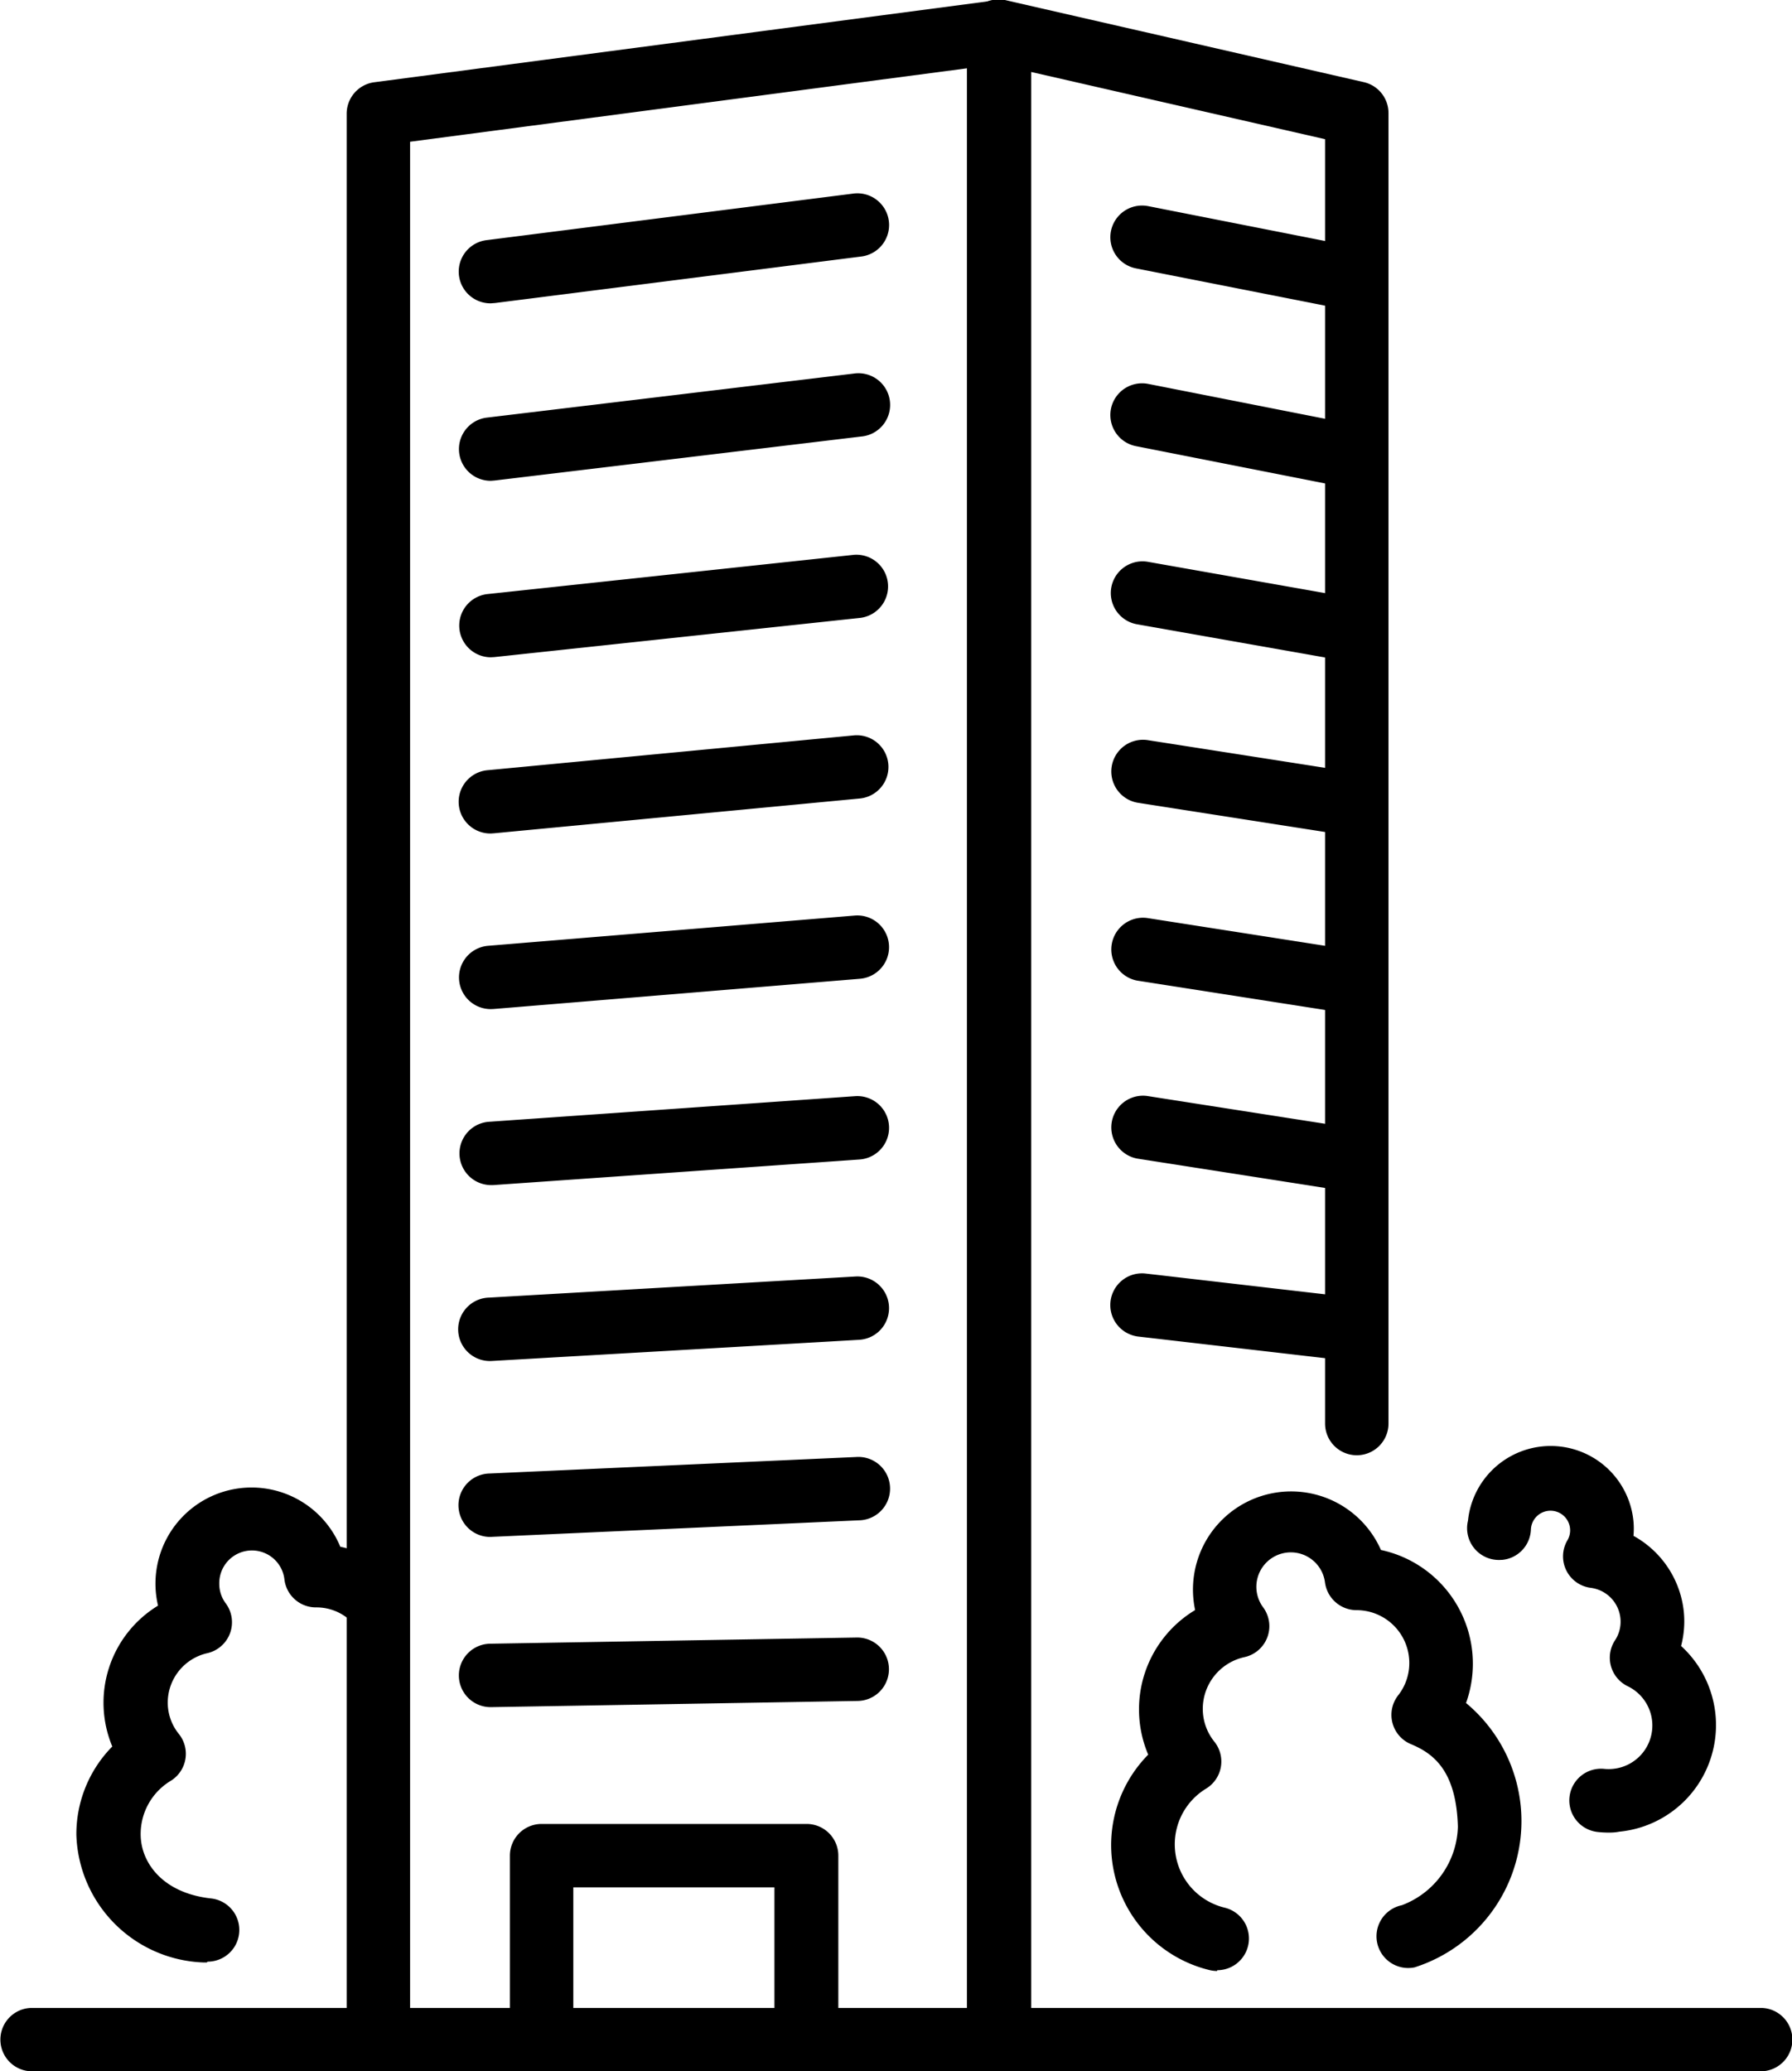
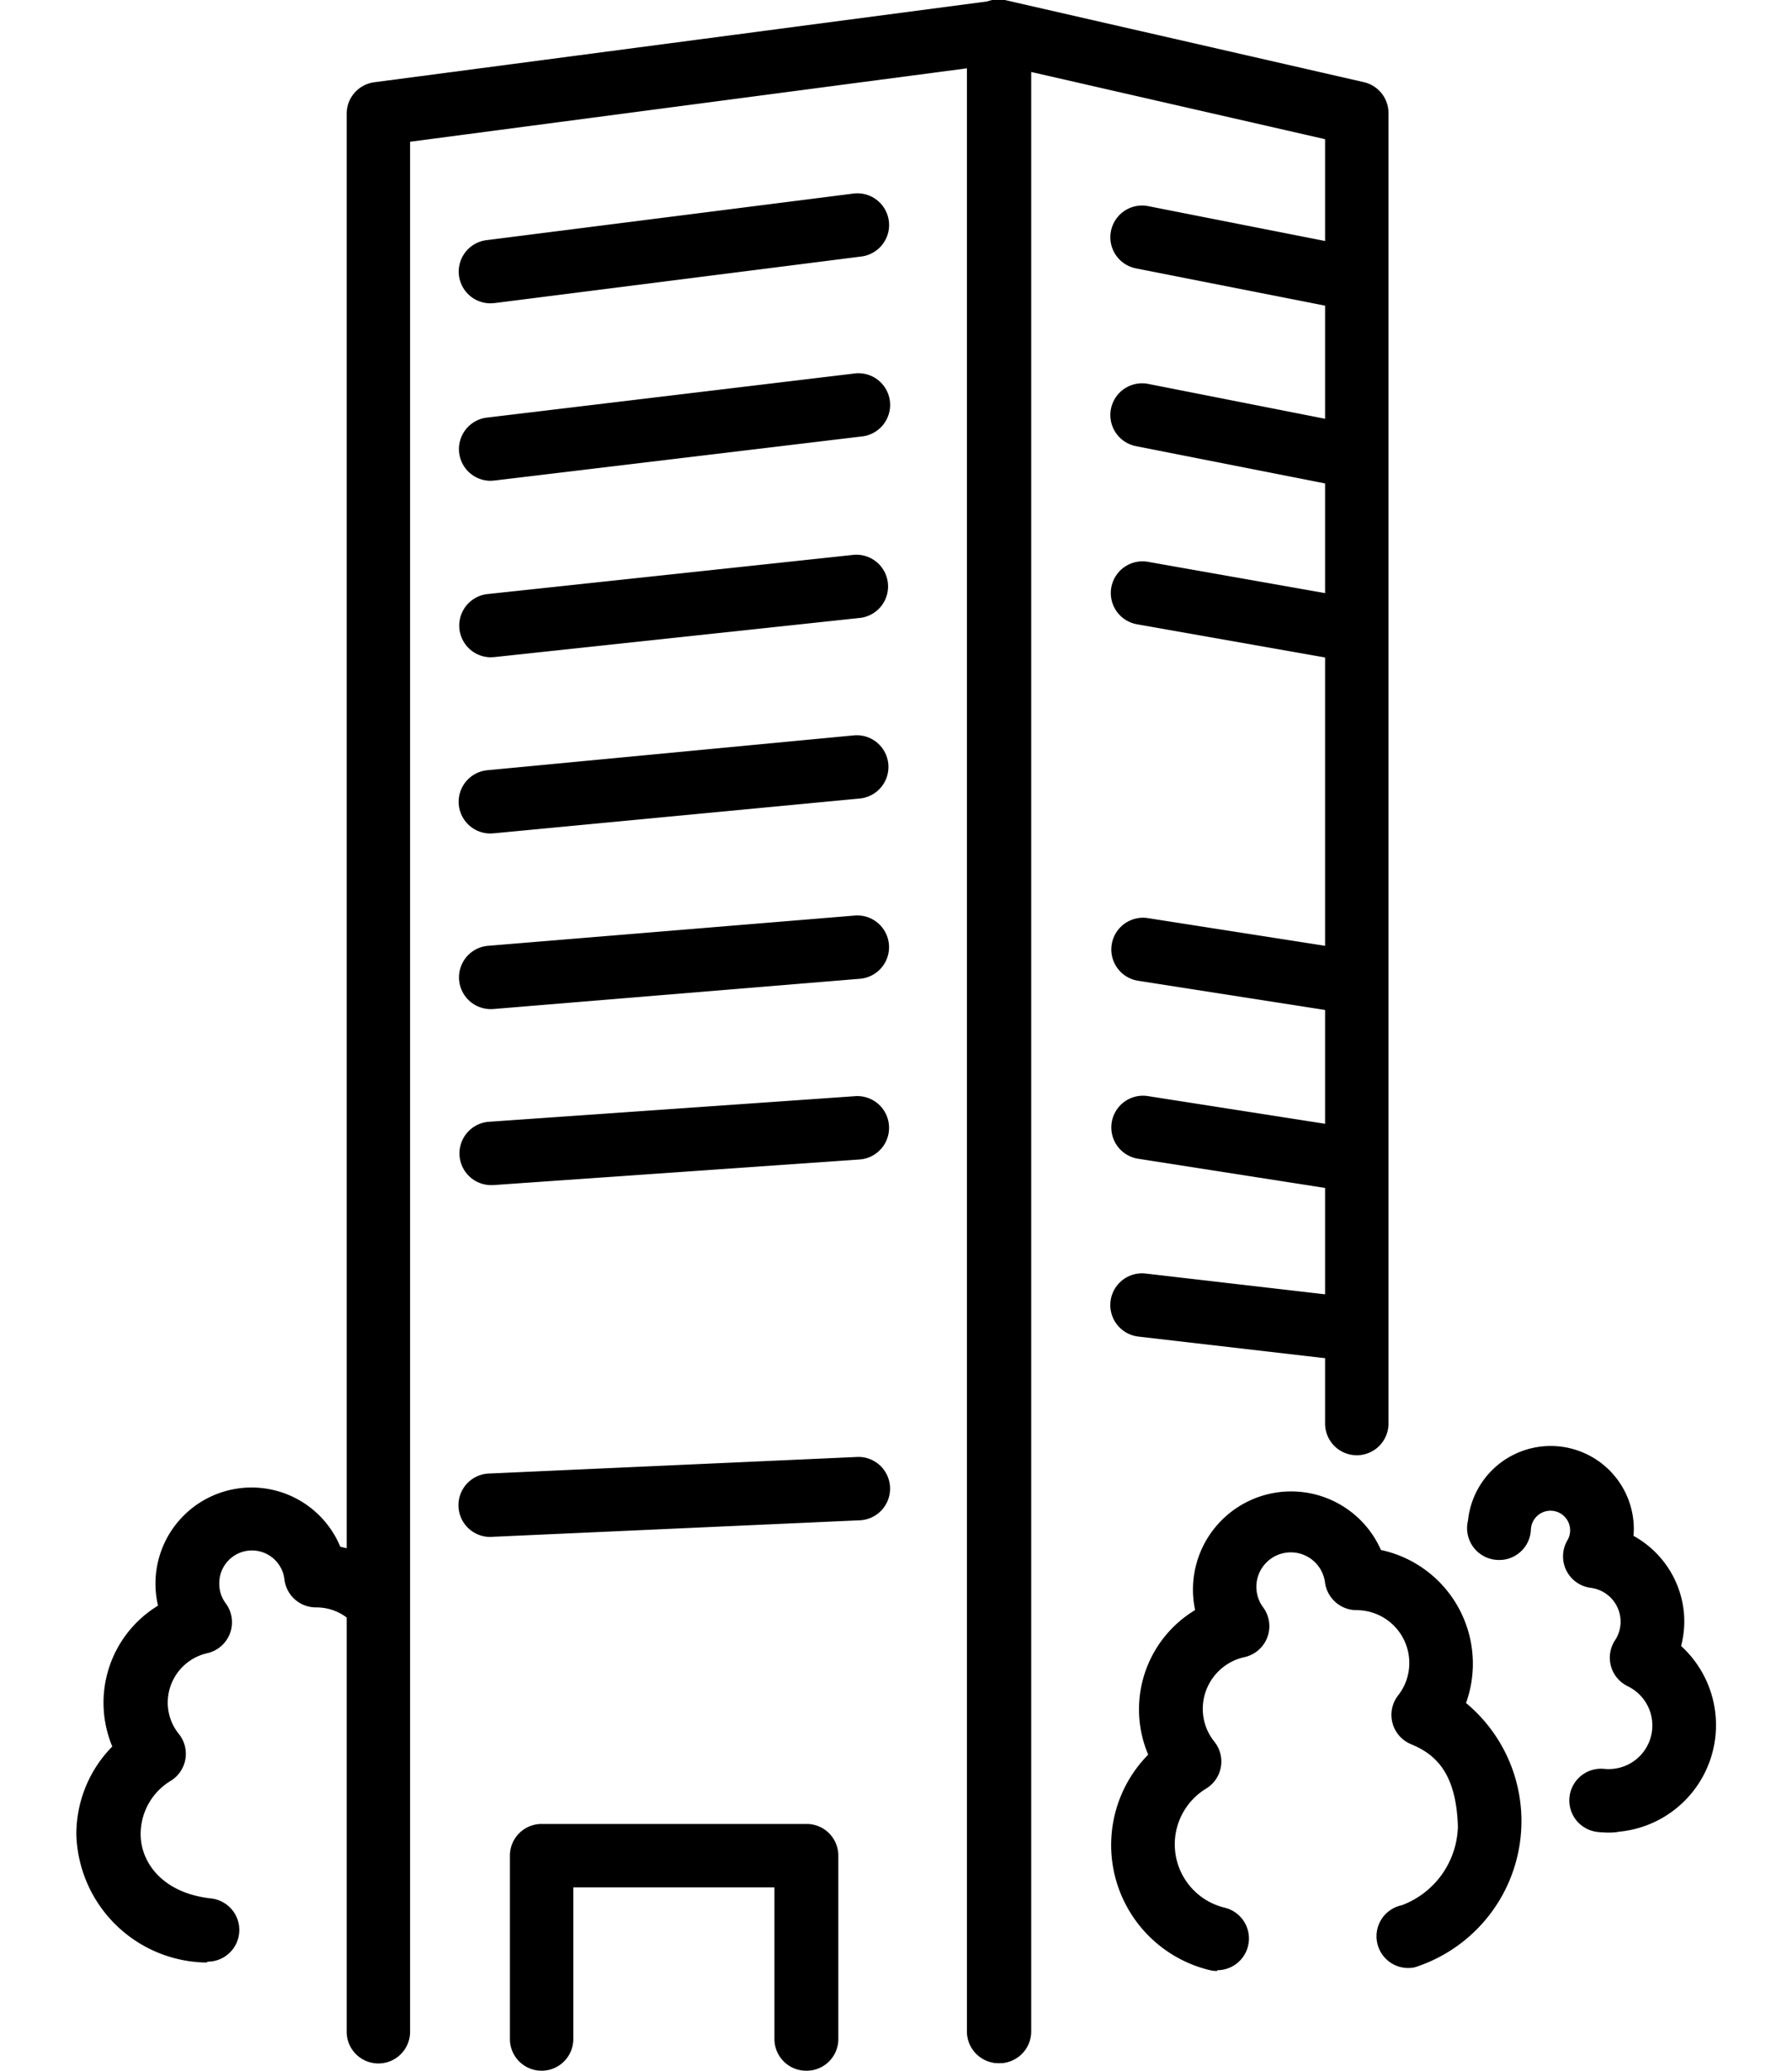
<svg xmlns="http://www.w3.org/2000/svg" id="Group_36958" data-name="Group 36958" width="18.257" height="21.101" viewBox="0 0 18.257 21.101">
  <g id="Group_36786" data-name="Group 36786" transform="translate(0 0)">
    <path id="Path_112249" data-name="Path 112249" d="M2643.412,225.2a.323.323,0,0,1-.323-.323v-20l-5.681.749v19.254a.323.323,0,0,1-.646,0V205.34a.323.323,0,0,1,.281-.32l6.327-.834a.323.323,0,0,1,.366.32v20.372A.323.323,0,0,1,2643.412,225.2Z" transform="translate(-2633.23 -204.182)" />
    <path id="Path_112250" data-name="Path 112250" d="M2663.708,293.7a.323.323,0,0,1-.038-.644l3.733-.448a.323.323,0,1,1,.077.641l-3.733.448Z" transform="translate(-2658.707 -288.802)" />
    <path id="Path_112251" data-name="Path 112251" d="M2663.708,251.037a.323.323,0,0,1-.04-.644l3.733-.474a.323.323,0,1,1,.082.641l-3.733.474Z" transform="translate(-2658.707 -247.947)" />
    <path id="Path_112252" data-name="Path 112252" d="M2663.708,336.35a.323.323,0,0,1-.034-.644l3.734-.4a.323.323,0,0,1,.069.642l-3.733.4Z" transform="translate(-2658.708 -329.654)" />
    <path id="Path_112253" data-name="Path 112253" d="M2663.708,379a.323.323,0,0,1-.03-.645l3.733-.355a.323.323,0,0,1,.061.643l-3.733.355Z" transform="translate(-2658.707 -370.509)" />
    <path id="Path_112254" data-name="Path 112254" d="M2663.708,421.643a.323.323,0,0,1-.026-.645l3.734-.308a.323.323,0,0,1,.053.644l-3.733.308Z" transform="translate(-2658.708 -411.363)" />
    <path id="Path_112255" data-name="Path 112255" d="M2663.709,464.29a.323.323,0,0,1-.022-.645l3.733-.261a.323.323,0,0,1,.045.645l-3.734.261Z" transform="translate(-2658.708 -452.217)" />
-     <path id="Path_112256" data-name="Path 112256" d="M2663.708,506.936a.323.323,0,0,1-.018-.646l3.734-.215a.323.323,0,0,1,.037.645l-3.733.215Z" transform="translate(-2658.708 -493.071)" />
    <path id="Path_112257" data-name="Path 112257" d="M2663.71,549.581a.323.323,0,0,1-.014-.646l3.733-.168a.323.323,0,1,1,.029.645l-3.733.168Z" transform="translate(-2658.709 -533.924)" />
-     <path id="Path_112258" data-name="Path 112258" d="M2663.71,592.169a.323.323,0,0,1-.006-.646l3.733-.063a.323.323,0,0,1,.011.646l-3.733.063Z" transform="translate(-2658.709 -574.778)" />
    <path id="Path_112259" data-name="Path 112259" d="M2783.786,225.2a.323.323,0,0,1-.323-.323V204.5a.323.323,0,0,1,.4-.315l3.644.834a.323.323,0,0,1,.251.315v13.35a.323.323,0,0,1-.646,0V205.6l-3-.686v19.966A.323.323,0,0,1,2783.786,225.2Z" transform="translate(-2773.612 -204.182)" />
-     <path id="Path_112260" data-name="Path 112260" d="M2572.707,679.708H2555.1a.323.323,0,1,1,0-.646h17.611a.323.323,0,0,1,0,.646Z" transform="translate(-2554.773 -658.607)" />
    <path id="Path_112261" data-name="Path 112261" d="M2819.88,253.8a.323.323,0,0,1-.063-.006l-2.151-.424a.323.323,0,1,1,.125-.634l2.151.424a.323.323,0,0,1-.062.64Z" transform="translate(-2806.093 -250.636)" />
    <path id="Path_112262" data-name="Path 112262" d="M2819.88,295.889a.326.326,0,0,1-.063-.006l-2.151-.424a.323.323,0,1,1,.125-.634l2.151.424a.323.323,0,0,1-.062.64Z" transform="translate(-2806.093 -290.914)" />
    <path id="Path_112263" data-name="Path 112263" d="M2819.881,337.938a.317.317,0,0,1-.056-.005l-2.152-.38a.323.323,0,0,1,.113-.636l2.151.38a.323.323,0,0,1-.056.641Z" transform="translate(-2806.093 -331.194)" />
-     <path id="Path_112264" data-name="Path 112264" d="M2819.881,379.987a.327.327,0,0,1-.05,0l-2.151-.336a.323.323,0,0,1,.1-.638l2.151.336a.323.323,0,0,1-.05.642Z" transform="translate(-2806.093 -371.474)" />
    <path id="Path_112265" data-name="Path 112265" d="M2819.881,422.08a.323.323,0,0,1-.05,0l-2.151-.336a.323.323,0,0,1,.1-.638l2.151.336a.323.323,0,0,1-.05.642Z" transform="translate(-2806.093 -411.754)" />
    <path id="Path_112266" data-name="Path 112266" d="M2819.881,464.173a.32.32,0,0,1-.05,0l-2.151-.336a.323.323,0,0,1,.1-.638l2.151.336a.323.323,0,0,1-.05.642Z" transform="translate(-2806.093 -452.034)" />
    <path id="Path_112267" data-name="Path 112267" d="M2819.881,506.178l-.038,0-2.151-.249a.323.323,0,0,1,.074-.642l2.151.249a.323.323,0,0,1-.037.644Z" transform="translate(-2806.094 -492.313)" />
  </g>
  <g id="Group_36787" data-name="Group 36787" transform="translate(11.321 14.738)">
    <path id="Path_112268" data-name="Path 112268" d="M2818.667,561.385a.325.325,0,0,1-.076-.009,1.311,1.311,0,0,1-.626-2.195,1.181,1.181,0,0,1,.478-1.473,1,1,0,0,1,1.893-.612,1.185,1.185,0,0,1,.867,1.559,1.564,1.564,0,0,1-.524,2.693.323.323,0,1,1-.13-.633.88.88,0,0,0,.571-.8c-.016-.571-.249-.745-.476-.84a.323.323,0,0,1-.131-.5.531.531,0,0,0,.112-.328.538.538,0,0,0-.535-.538h0a.325.325,0,0,1-.324-.283.351.351,0,1,0-.631.253.323.323,0,0,1-.191.509.54.54,0,0,0-.423.525.533.533,0,0,0,.118.336.323.323,0,0,1-.084.478.664.664,0,0,0,.189,1.213.323.323,0,0,1-.075.637Z" transform="translate(-2817.588 -556.044)" />
    <path id="Path_112269" data-name="Path 112269" d="M2903.2,550.258a1.069,1.069,0,0,1-.11-.006.323.323,0,0,1,.065-.643.455.455,0,0,0,.088,0,.444.444,0,0,0,.151-.842.323.323,0,0,1-.129-.468.343.343,0,0,0,.055-.223.348.348,0,0,0-.3-.311.323.323,0,0,1-.238-.488.2.2,0,1,0-.374-.11.323.323,0,0,1-.294.313h-.009a.324.324,0,0,1-.338-.4.847.847,0,0,1,1.686.009.813.813,0,0,1,0,.146,1,1,0,0,1,.513.776.986.986,0,0,1-.028.346,1.091,1.091,0,0,1-.631,1.892C2903.273,550.256,2903.238,550.258,2903.2,550.258Z" transform="translate(-2898.132 -546.327)" />
  </g>
  <path id="Path_112270" data-name="Path 112270" d="M2678.408,638.056a.323.323,0,0,1-.324-.323v-1.545h-2.049v1.545a.323.323,0,1,1-.646,0v-1.868a.323.323,0,0,1,.323-.323h2.7a.323.323,0,0,1,.323.323v1.868A.323.323,0,0,1,2678.408,638.056Z" transform="translate(-2670.194 -616.961)" />
  <g id="Group_36789" data-name="Group 36789" transform="translate(0.778 15.161)">
    <g id="Group_36788" data-name="Group 36788" transform="translate(0 0)">
      <path id="Path_112271" data-name="Path 112271" d="M2574.172,560.991l-.036,0a1.343,1.343,0,0,1-1.292-1.3,1.272,1.272,0,0,1,.366-.9,1.158,1.158,0,0,1,.466-1.435.979.979,0,0,1,1.857-.6,1.155,1.155,0,0,1,.447.2.323.323,0,0,1-.386.518.51.51,0,0,0-.3-.1h-.009a.323.323,0,0,1-.321-.283.333.333,0,0,0-.664.042.33.33,0,0,0,.066.2.323.323,0,0,1-.191.508.517.517,0,0,0-.4.5.507.507,0,0,0,.113.322.323.323,0,0,1-.083.478.633.633,0,0,0-.306.544c0,.286.222.6.718.654a.323.323,0,0,1-.035.644Z" transform="translate(-2572.844 -556.16)" />
    </g>
  </g>
</svg>